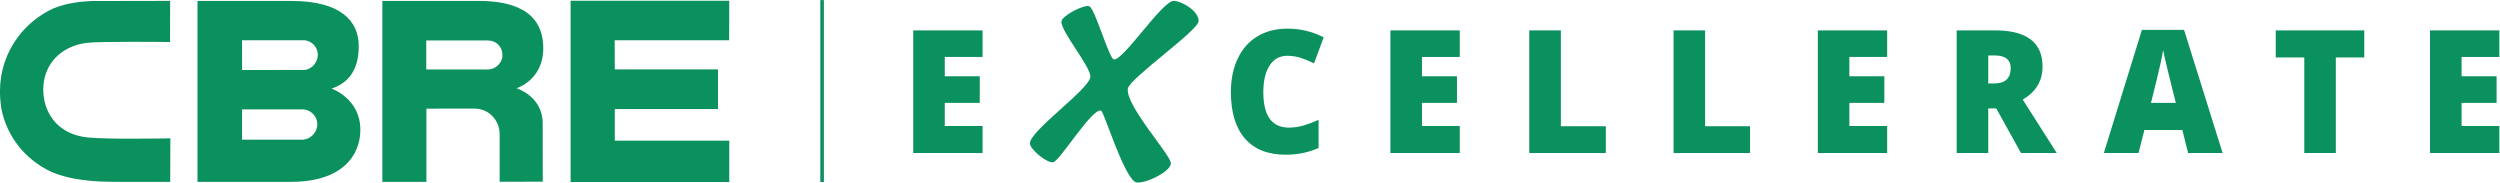
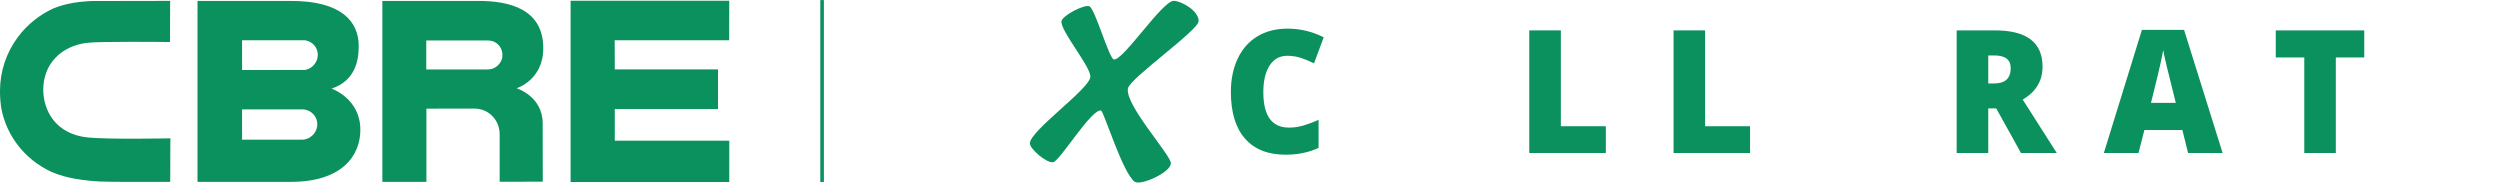
<svg xmlns="http://www.w3.org/2000/svg" xmlns:ns1="http://sodipodi.sourceforge.net/DTD/sodipodi-0.dtd" xmlns:ns2="http://www.inkscape.org/namespaces/inkscape" version="1.1" id="svg840" xml:space="preserve" width="929.252" height="67.848" viewBox="0 0 929.252 67.848" ns1:docname="White Logo.svg" ns2:version="1.1.1 (26b7af14f2, 2022-01-19)">
  <defs id="defs844">
    <clipPath id="clipPath860">
-       <path d="M 0,93.261 H 748.889 V 0 H 0 Z" id="path858" />
+       <path d="M 0,93.261 H 748.889 V 0 H 0 " id="path858" />
    </clipPath>
  </defs>
  <g id="g846" ns2:groupmode="layer" ns2:label="White Logo" transform="matrix(1.333,0,0,-1.333,-31.5,95.207)">
    <path d="m 252.37,20.67 h 1 v 50.735 h -1 z" style="fill:#0B915D;fill-opacity:1;fill-rule:nonzero;stroke:none" id="path848" />
    <g id="g850" transform="translate(297.617,28.756)">
-       <path d="M 0,0 H -19.336 V 34.193 H 0 v -7.408 h -10.54 v -5.386 h 9.755 V 13.985 H -10.54 V 7.531 H 0 Z" style="fill:#0B915D;fill-opacity:1;fill-rule:nonzero;stroke:none" id="path852" />
-     </g>
+       </g>
    <g id="g854">
      <g id="g856" clip-path="url(#clipPath860)">
        <g id="g862" transform="translate(382.56,55.865)">
          <path d="m 0,0 c -2.088,0 -3.726,-0.902 -4.901,-2.702 -1.17,-1.805 -1.756,-4.284 -1.756,-7.447 0,-6.581 2.382,-9.874 7.149,-9.874 1.441,0 2.84,0.211 4.189,0.63 1.346,0.421 2.706,0.93 4.071,1.525 v -7.815 c -2.716,-1.26 -5.789,-1.895 -9.217,-1.895 -4.918,0 -8.683,1.5 -11.303,4.493 -2.62,2.991 -3.936,7.324 -3.936,12.984 0,3.534 0.639,6.646 1.908,9.322 1.263,2.691 3.098,4.754 5.477,6.197 2.384,1.44 5.186,2.159 8.41,2.159 3.518,0 6.884,-0.806 10.088,-2.413 L 7.481,-2.105 C 6.288,-1.513 5.079,-1.017 3.877,-0.605 2.672,-0.208 1.383,0 0,0" style="fill:#0B915D;fill-opacity:1;fill-rule:nonzero;stroke:none" id="path864" />
        </g>
        <g id="g866" transform="translate(430.677,28.756)">
-           <path d="M 0,0 H -19.334 V 34.193 H 0 v -7.408 h -10.534 v -5.386 h 9.756 v -7.414 h -9.756 V 7.531 H 0 Z" style="fill:#0B915D;fill-opacity:1;fill-rule:nonzero;stroke:none" id="path868" />
-         </g>
+           </g>
        <g id="g870" transform="translate(450.061,28.756)">
          <path d="M 0,0 V 34.193 H 8.805 V 7.467 H 21.344 V 0 Z" style="fill:#0B915D;fill-opacity:1;fill-rule:nonzero;stroke:none" id="path872" />
        </g>
        <g id="g874" transform="translate(490.294,28.756)">
          <path d="M 0,0 V 34.193 H 8.796 V 7.467 H 21.335 V 0 Z" style="fill:#0B915D;fill-opacity:1;fill-rule:nonzero;stroke:none" id="path876" />
        </g>
        <g id="g878" transform="translate(549.859,28.756)">
-           <path d="M 0,0 H -19.336 V 34.193 H 0 v -7.408 h -10.54 v -5.386 h 9.755 V 13.985 H -10.54 V 7.531 H 0 Z" style="fill:#0B915D;fill-opacity:1;fill-rule:nonzero;stroke:none" id="path880" />
-         </g>
+           </g>
        <g id="g882" transform="translate(578.046,41.201)">
          <path d="M 0,0 V -12.446 H -8.807 V 21.75 H 1.869 c 8.848,0 13.27,-3.367 13.27,-10.108 0,-3.959 -1.841,-7.021 -5.521,-9.189 l 9.487,-14.899 H 9.13 L 2.226,0 Z m 0,6.952 h 1.64 c 3.082,0 4.621,1.424 4.621,4.278 0,2.351 -1.509,3.528 -4.525,3.528 H 0 Z" style="fill:#0B915D;fill-opacity:1;fill-rule:nonzero;stroke:none" id="path884" />
        </g>
        <g id="g886" transform="translate(633.772,28.756)">
          <path d="M 0,0 -1.598,6.414 H -12.187 L -13.831,0 h -9.666 l 10.623,34.342 H -1.129 L 9.625,0 Z M -3.428,13.985 -4.825,19.6 c -0.334,1.247 -0.726,2.862 -1.197,4.847 -0.47,1.972 -0.775,3.394 -0.925,4.248 -0.136,-0.786 -0.39,-2.1 -0.791,-3.921 -0.393,-1.829 -1.27,-5.426 -2.61,-10.789 z" style="fill:#0B915D;fill-opacity:1;fill-rule:nonzero;stroke:none" id="path888" />
        </g>
        <g id="g890" transform="translate(674.963,28.756)">
          <path d="m 0,0 h -8.795 v 26.643 h -7.955 v 7.55 H 7.928 v -7.55 H 0 Z" style="fill:#0B915D;fill-opacity:1;fill-rule:nonzero;stroke:none" id="path892" />
        </g>
        <g id="g894" transform="translate(720.564,28.756)">
-           <path d="M 0,0 H -19.336 V 34.193 H 0 v -7.408 h -10.534 v -5.386 h 9.76 v -7.414 h -9.76 V 7.531 H 0 Z" style="fill:#0B915D;fill-opacity:1;fill-rule:nonzero;stroke:none" id="path896" />
-         </g>
+           </g>
        <g id="g898" transform="translate(327.67,49.96)">
          <path d="m 0,0 c 0.241,2.775 -8.397,12.833 -8.054,15.535 0.193,1.552 6.3,4.754 7.761,4.184 C 1.282,19.132 5.267,4.976 6.579,4.875 9.267,4.639 20.154,21.381 23.305,21.232 25.457,21.127 30.184,18.495 30.2,15.599 30.209,12.998 10.93,-0.38 10.467,-3.231 c -0.772,-4.665 11.986,-18.51 11.986,-20.82 0,-2.597 -8.39,-6.284 -10.025,-5.193 -3.38,2.257 -8.666,19.684 -9.446,19.876 -2.597,0.641 -11.404,-13.946 -13.318,-14.397 -1.707,-0.394 -6.527,3.627 -6.527,5.262 0,3.479 16.57,15.105 16.863,18.503" style="fill:#0B915D;fill-opacity:1;fill-rule:nonzero;stroke:none" id="path900" />
        </g>
        <g id="g902" transform="translate(116.082,46.712)">
          <path d="M 0,0 C 6.426,2.136 7.592,7.53 7.576,11.927 7.565,18.642 2.825,24.448 -11.201,24.448 l -26.18,0.004 v -50.445 h 26.111 c 14.111,0 19.303,7.244 19.303,14.501 C 8.033,-2.706 0,0 0,0 m -24.957,13.477 h 17.558 0.069 l 0.064,-0.012 c 1.989,-0.353 3.437,-2.046 3.437,-4.029 0,-2.031 -1.551,-3.945 -3.602,-4.223 L -24.945,5.184 Z m 16.78,-27.713 h -16.78 v 8.445 h 17.142 0.047 l 0.04,-0.005 c 2.139,-0.247 3.758,-2.023 3.758,-4.136 0,-2.302 -1.917,-4.272 -4.207,-4.304 M 66.657,24.5 h 44.24 L 110.874,13.492 H 78.949 L 78.981,5.361 H 107.76 V -5.706 H 78.981 v -8.799 h 31.928 L 110.9,-26.042 H 66.657 Z M 40.922,24.46 H 14.168 v -50.461 h 12.285 v 20.418 c 0,0 13.528,0.013 13.53,0.013 3.875,-0.058 6.889,-3.232 6.889,-7.147 v -13.24 l 12.025,0.003 -0.023,16.286 c 0,7.548 -7.289,9.776 -7.289,9.776 0,0 7.452,2.227 7.452,11.147 0,10.914 -9.377,13.205 -18.115,13.205 M 47.627,8.805 C 47.408,7.146 45.75,5.345 43.679,5.345 L 26.411,5.34 v 8.079 h 17.274 c 2.065,0 3.68,-1.519 3.942,-3.513 z m -92.572,-22.667 -0.043,-12.146 h -0.398 c 0,0 -15.098,0.013 -15.098,0.017 0,0 -4.054,0.085 -4.07,0.085 -7.552,0.423 -11.297,1.704 -13.726,2.773 -7.191,3.405 -12.206,9.737 -13.764,17.388 -0.277,1.634 -0.413,3.337 -0.413,5.054 0,5.455 1.721,10.659 4.974,15.041 2.557,3.442 5.978,6.21 9.91,8.013 4.094,1.674 8.092,1.915 10.503,2.063 l 21.657,0.039 0.404,0.001 -0.04,-11.475 -0.4,0.005 c -0.205,0.002 -19.338,0.22 -22.839,-0.24 -7.355,-0.962 -12.103,-6.088 -12.103,-13.053 0,-5.587 3.274,-12.431 12.512,-13.336 5.737,-0.559 22.354,-0.238 22.53,-0.234 z" style="fill:#0B915D;fill-opacity:1;fill-rule:nonzero;stroke:none" id="path904" />
        </g>
      </g>
    </g>
  </g>
</svg>